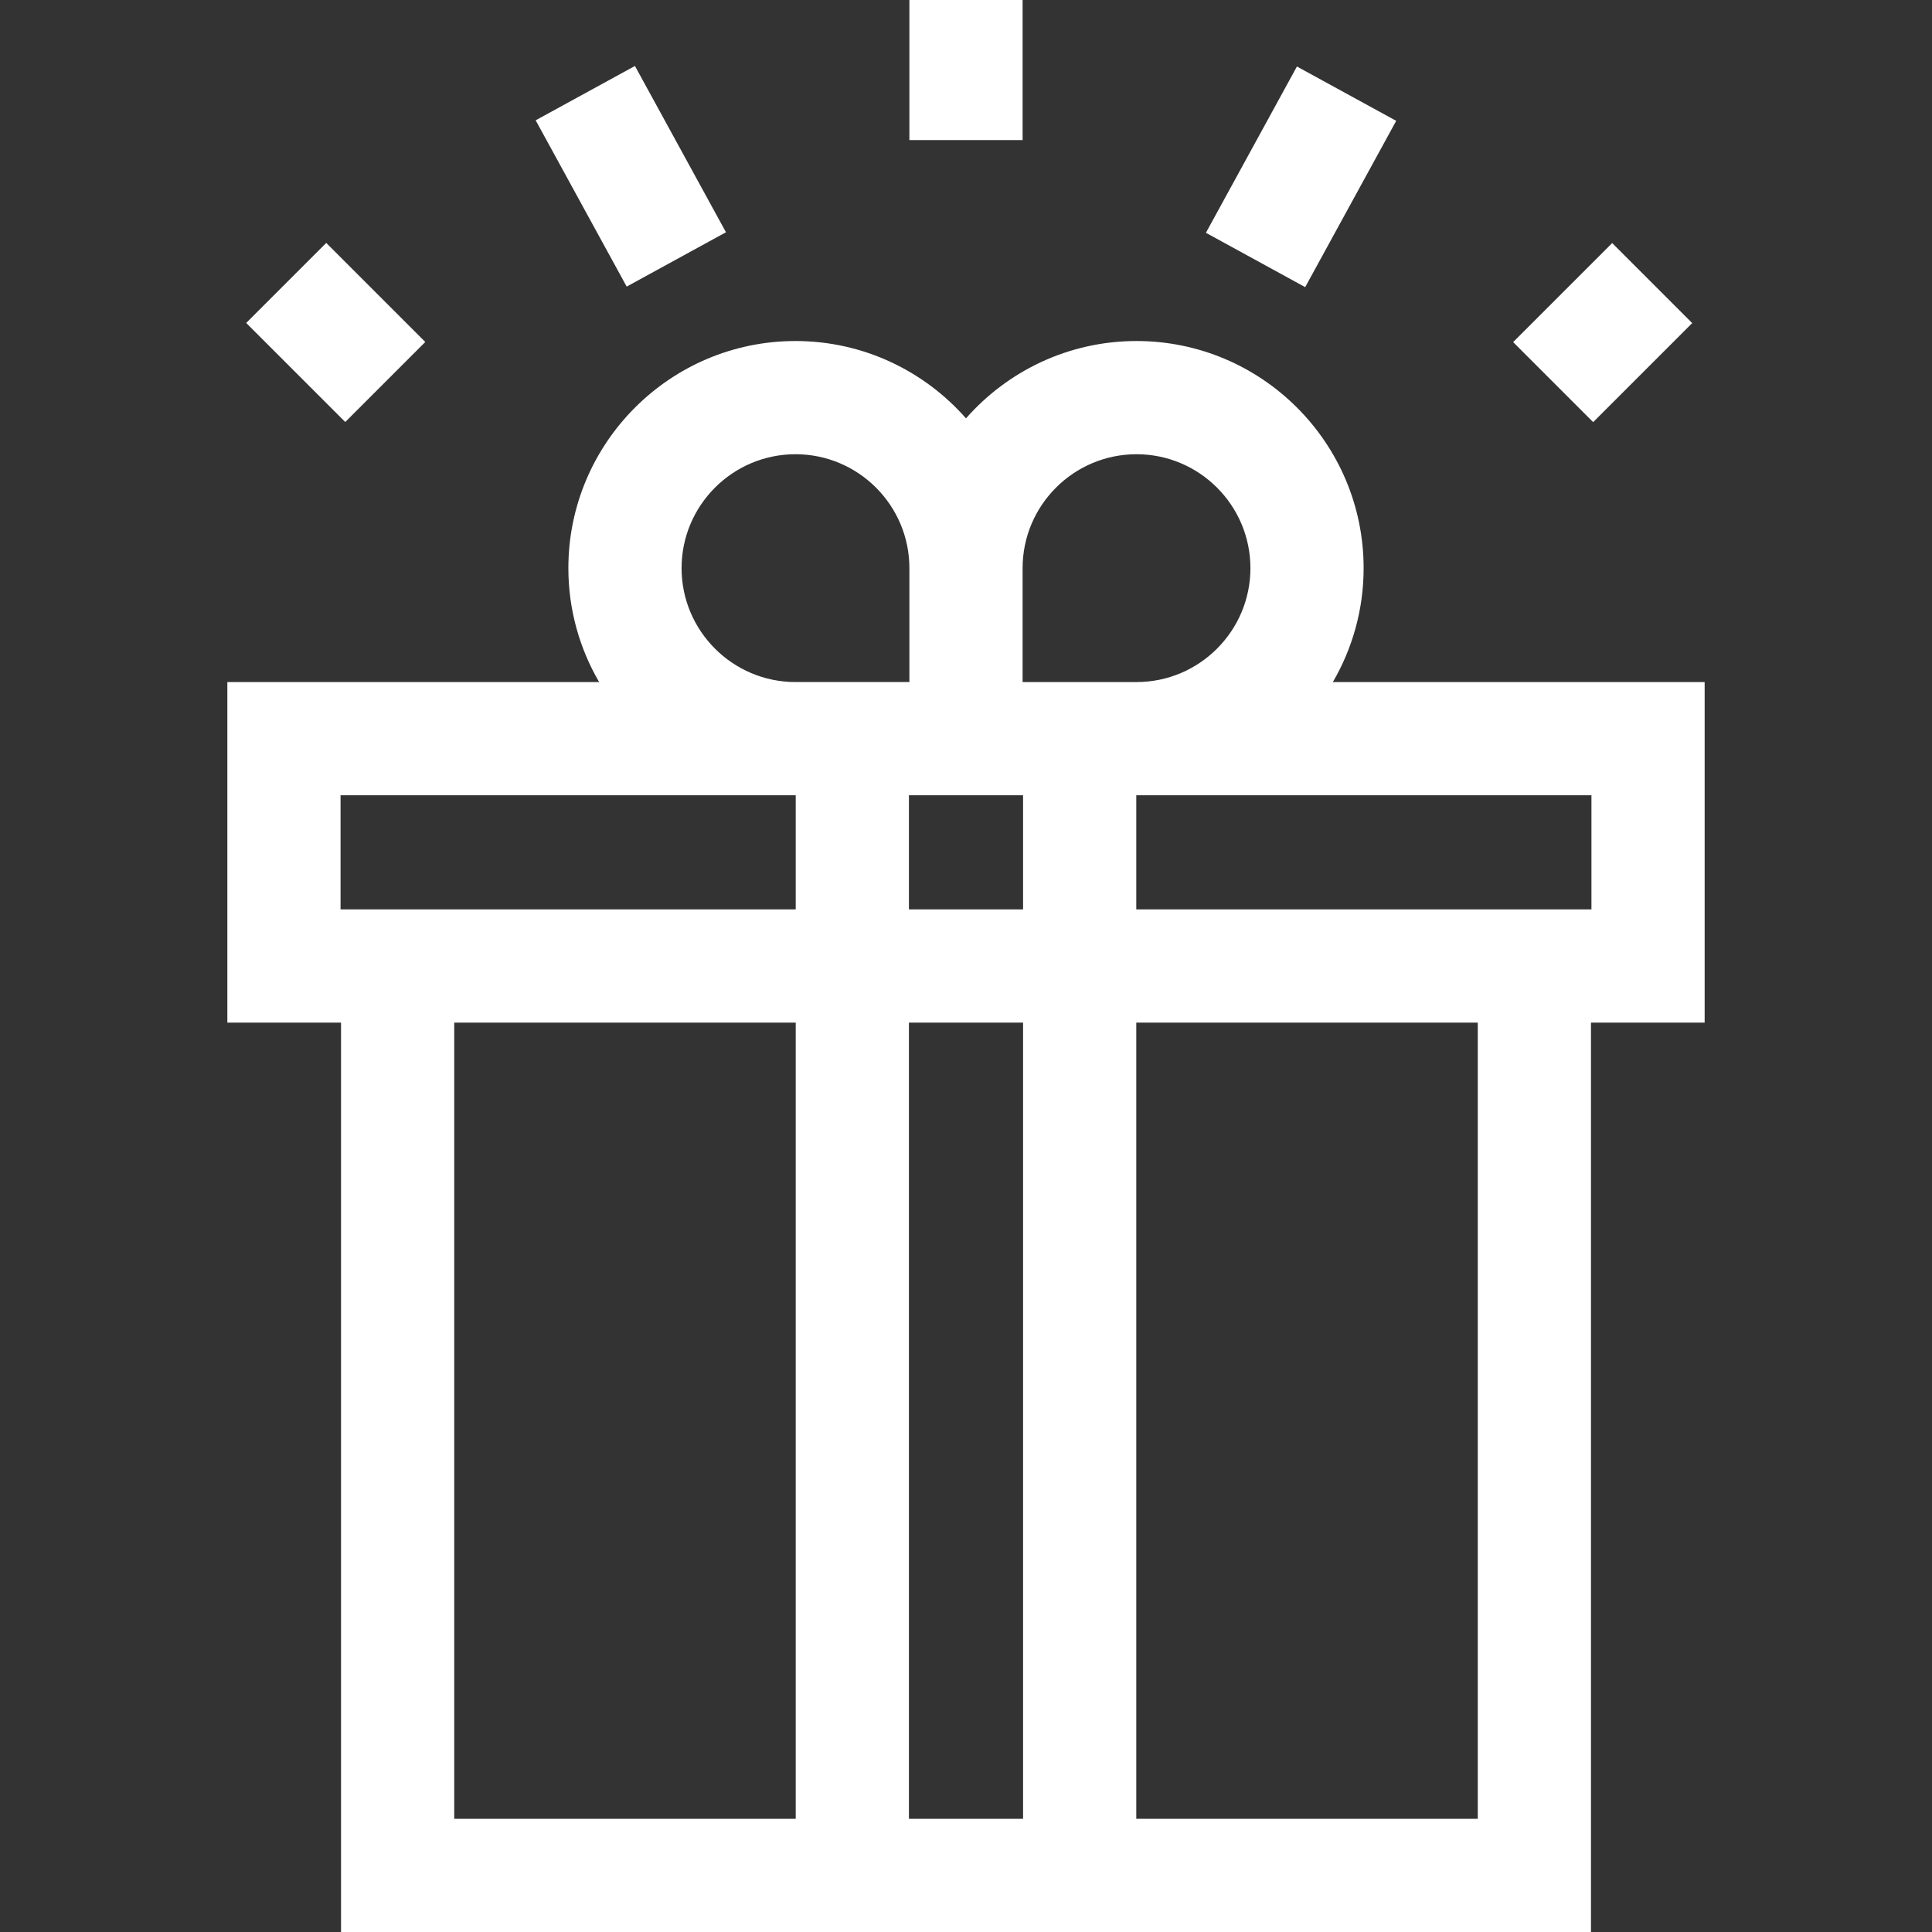
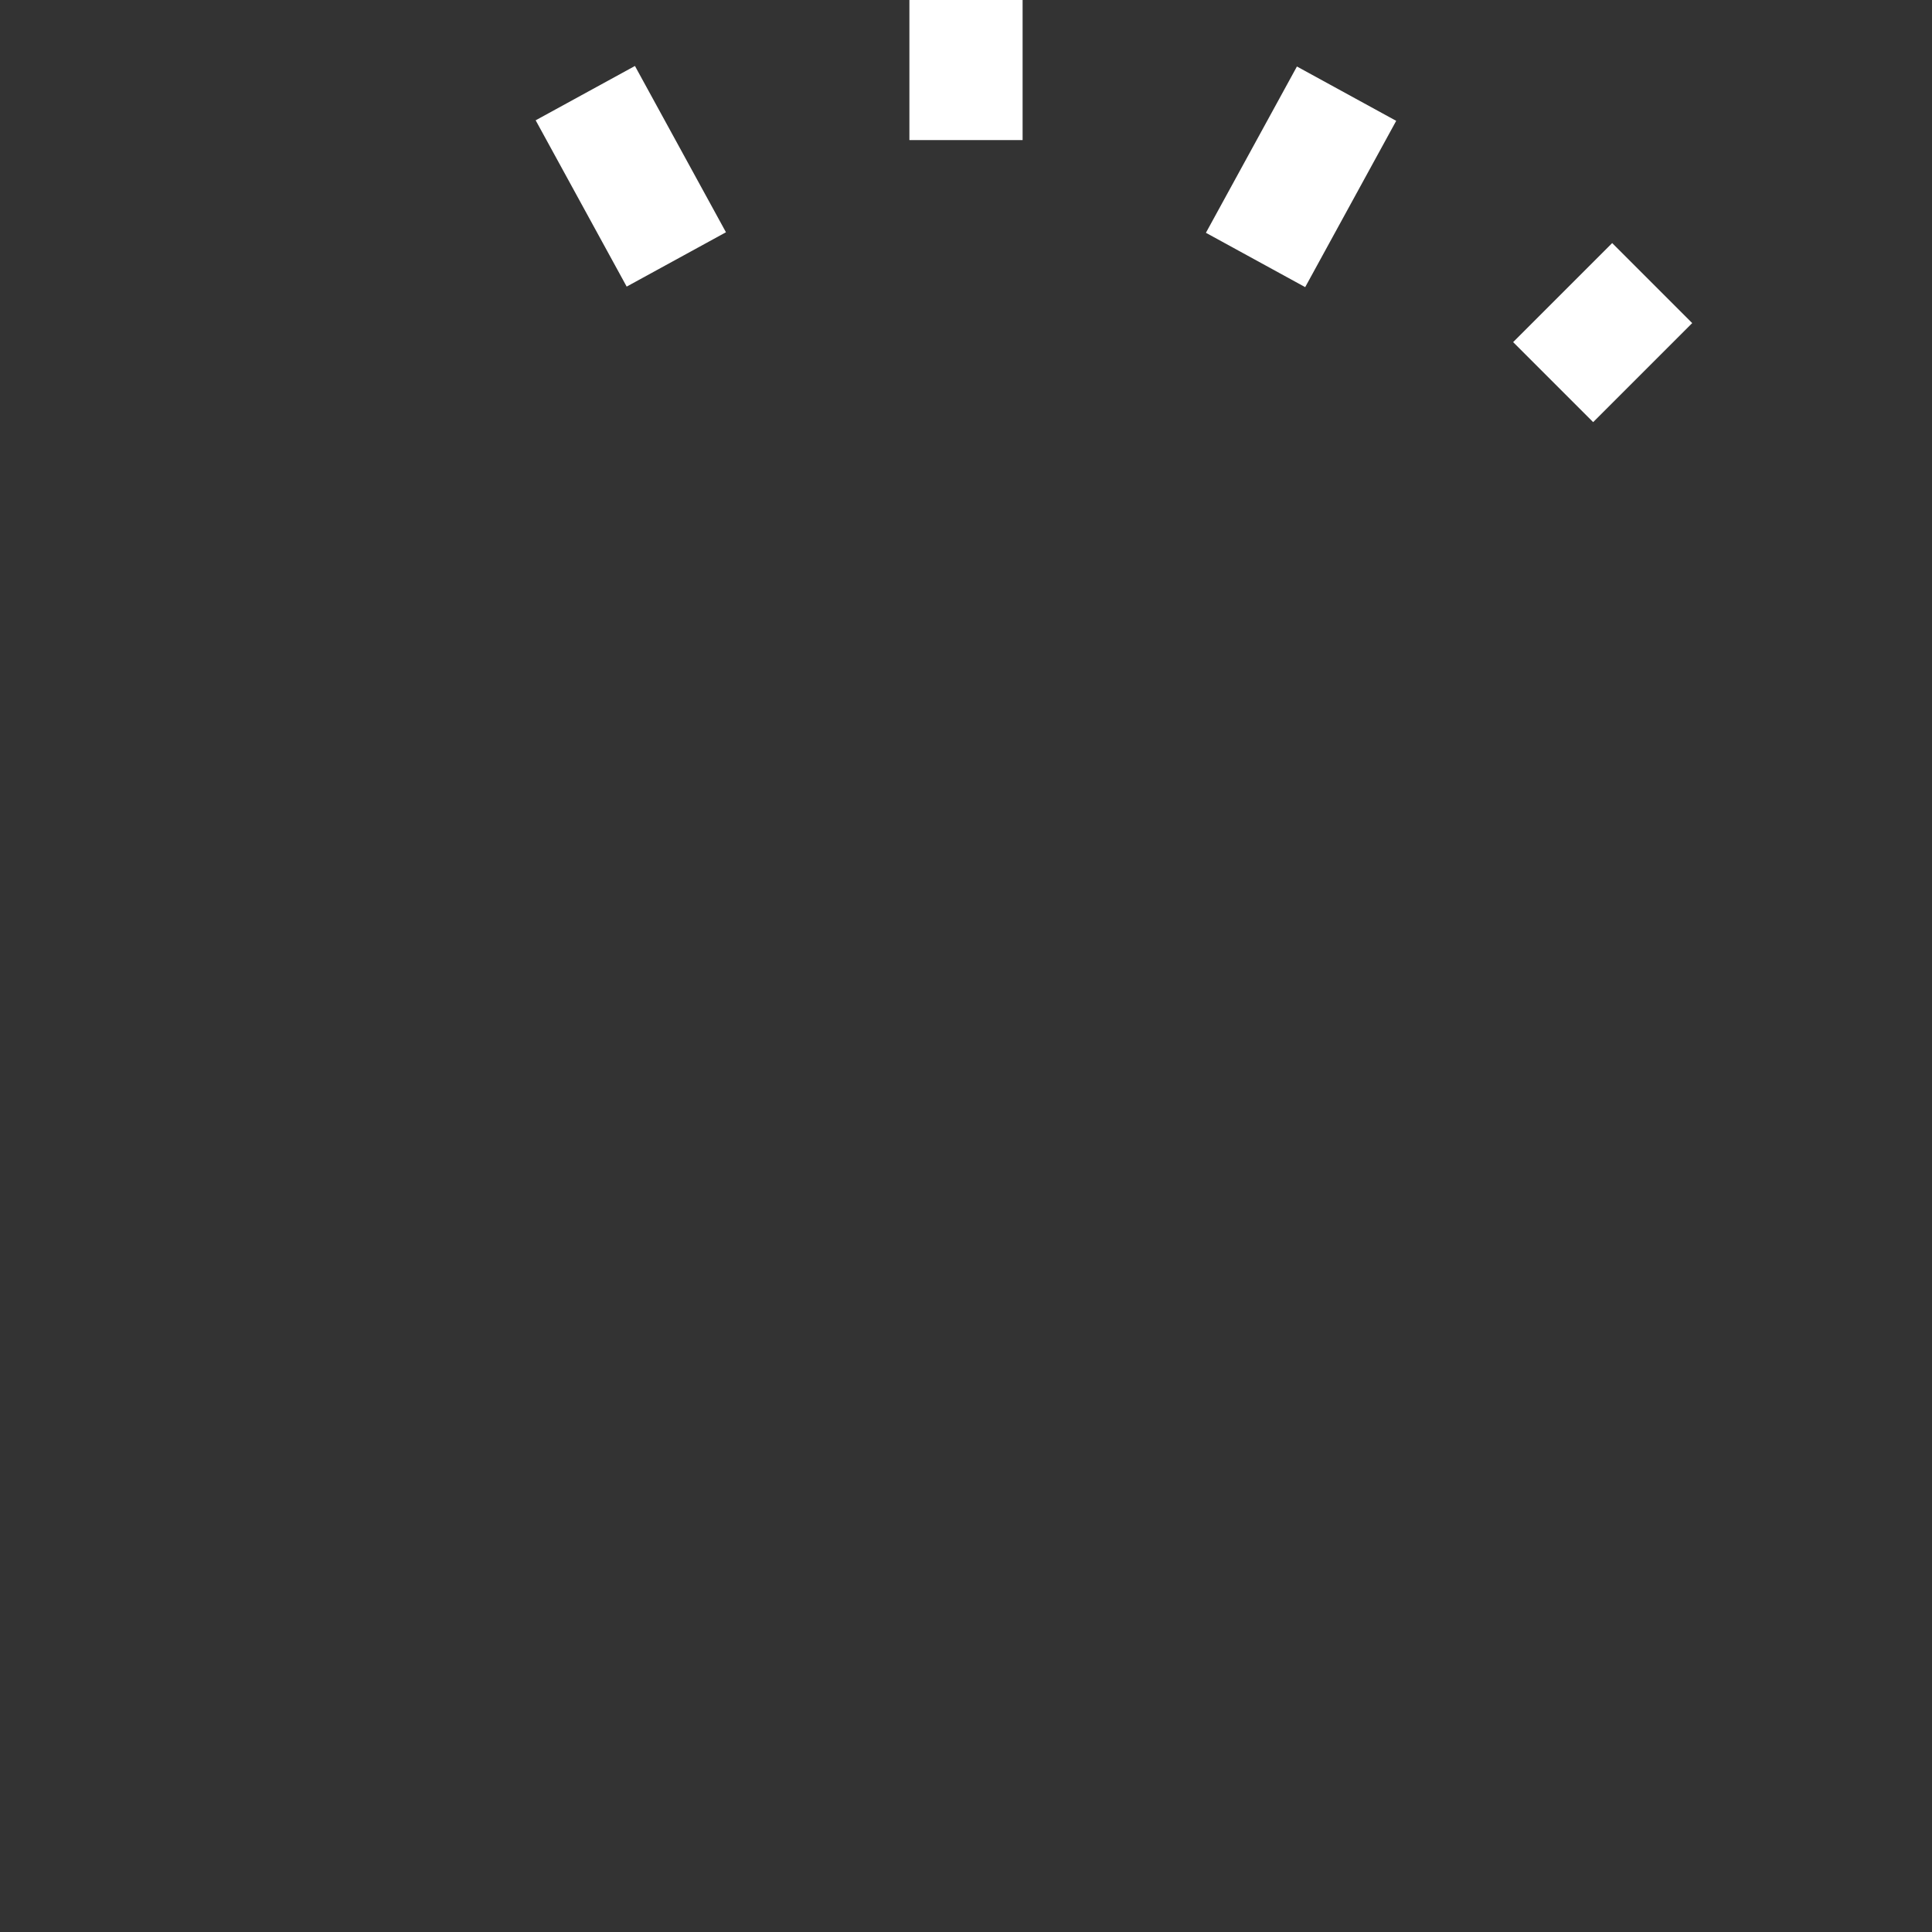
<svg xmlns="http://www.w3.org/2000/svg" width="512" height="512" x="0" y="0" viewBox="0 0 512 512" style="enable-background:new 0 0 512 512" xml:space="preserve" class="">
  <rect x="0" y="0" width="512" height="512" fill="#333333" stroke="none" />
  <g>
    <g>
-       <path d="m451.75 180.75h-98.526c5.172-8.881 8.151-19.19 8.151-30.188 0-33.188-27-60.188-60.188-60.188-17.989 0-34.149 7.943-45.188 20.495-11.039-12.552-27.198-20.495-45.188-20.495-33.188 0-60.188 27-60.188 60.188 0 10.997 2.979 21.306 8.151 30.188h-98.524v90.25h30.125v241h331.25v-241h30.125zm-150.562-60.375c16.646 0 30.188 13.542 30.188 30.188s-13.542 30.188-30.188 30.188h-.062-30.126v-30.188c0-16.646 13.542-30.188 30.188-30.188zm-30.063 120.625h-30.25v-30.25h.125 30 .125zm-90.5-90.438c0-16.646 13.542-30.188 30.188-30.188s30.187 13.543 30.187 30.188v30.188h-30.125-.062c-16.646 0-30.188-13.542-30.188-30.188zm-90.375 90.438v-30.25h120.562.062v30.25h-120.5zm30.125 241v-211h90.5v211zm120.5 0v-211h30.25v211zm150.75 0h-90.5v-211h90.5zm30.125-241h-.125-120.5v-30.25h.062 120.563z" fill="#ffffff" data-original="#000000" style="" class="" />
      <path d="m152.221 21.622h30v50.25h-30z" transform="matrix(.877 -.48 .48 .877 -1.92 85.985)" fill="#ffffff" data-original="#000000" style="" class="" />
      <path d="m319.654 31.747h50.25v30h-50.25z" transform="matrix(.48 -.877 .877 .48 138.302 326.792)" fill="#ffffff" data-original="#000000" style="" class="" />
      <path d="m241 0h30v37.125h-30z" fill="#ffffff" data-original="#000000" style="" class="" />
      <path d="m406.217 73.106h37.125v30h-37.125z" transform="matrix(.707 -.707 .707 .707 62.115 326.171)" fill="#ffffff" data-original="#000000" style="" class="" />
-       <path d="m73.993 69.544h30v37.125h-30z" transform="matrix(.707 -.707 .707 .707 -36.235 88.733)" fill="#ffffff" data-original="#000000" style="" class="" />
    </g>
  </g>
</svg>